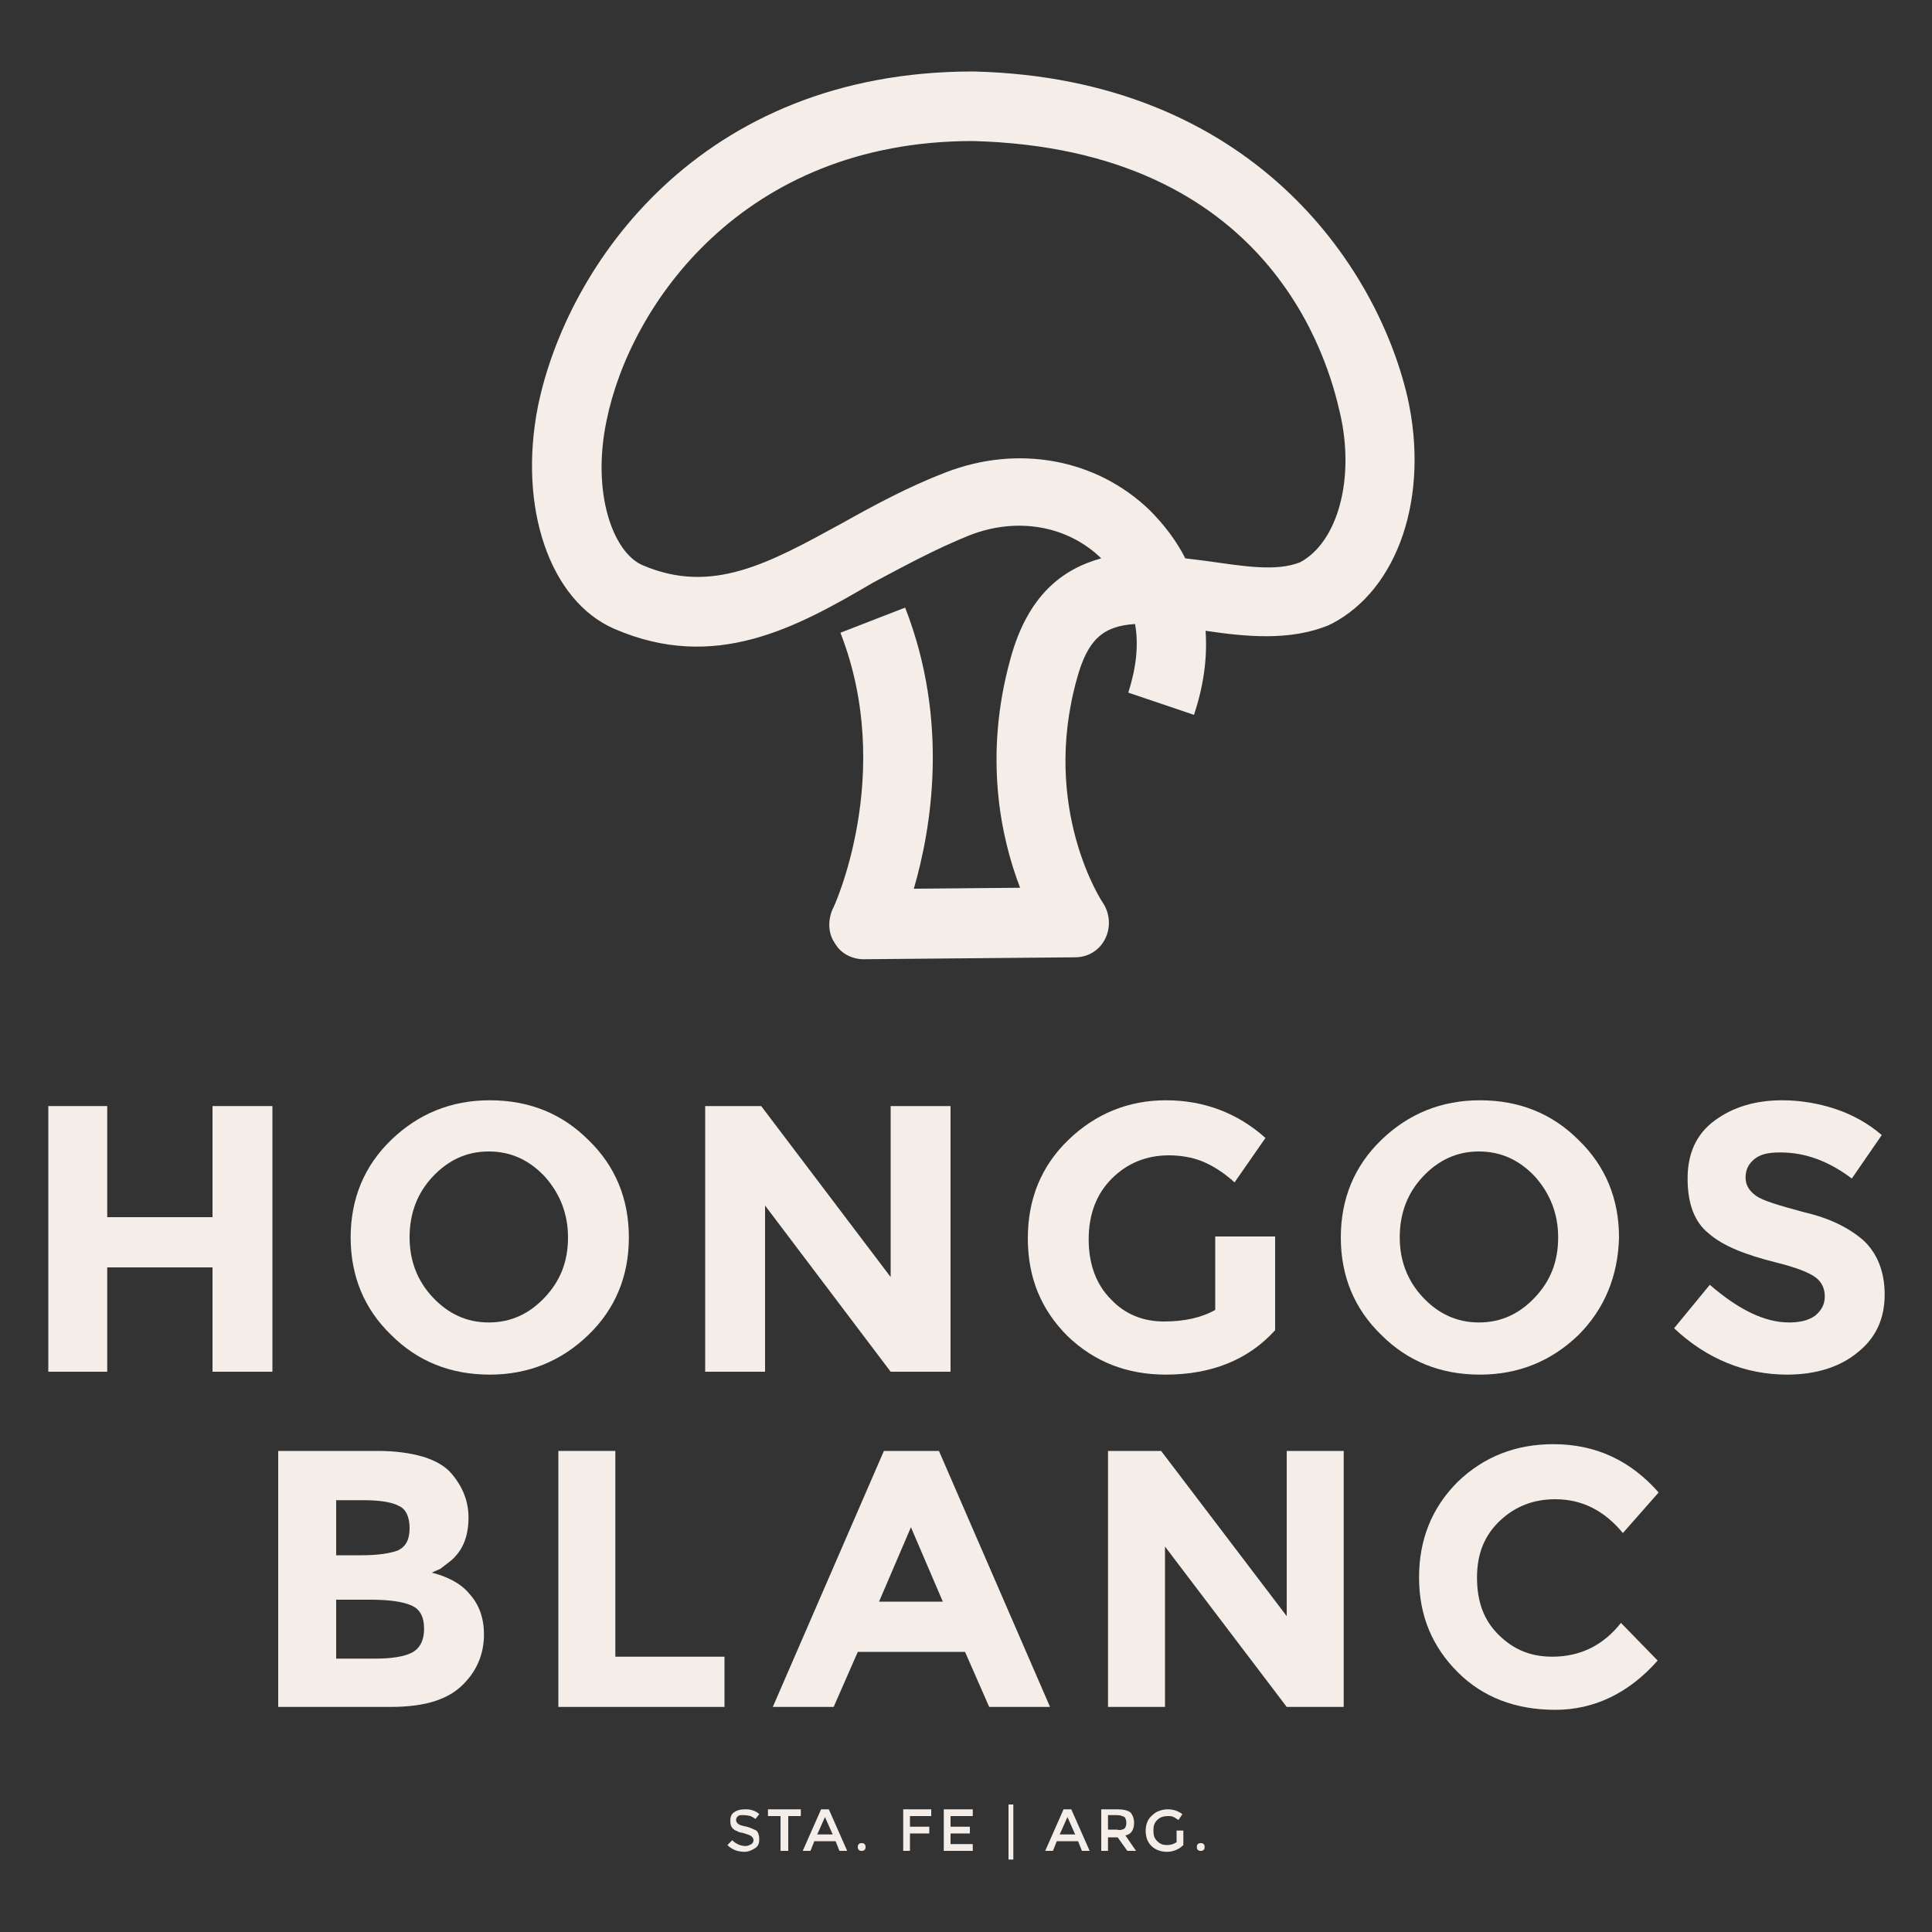
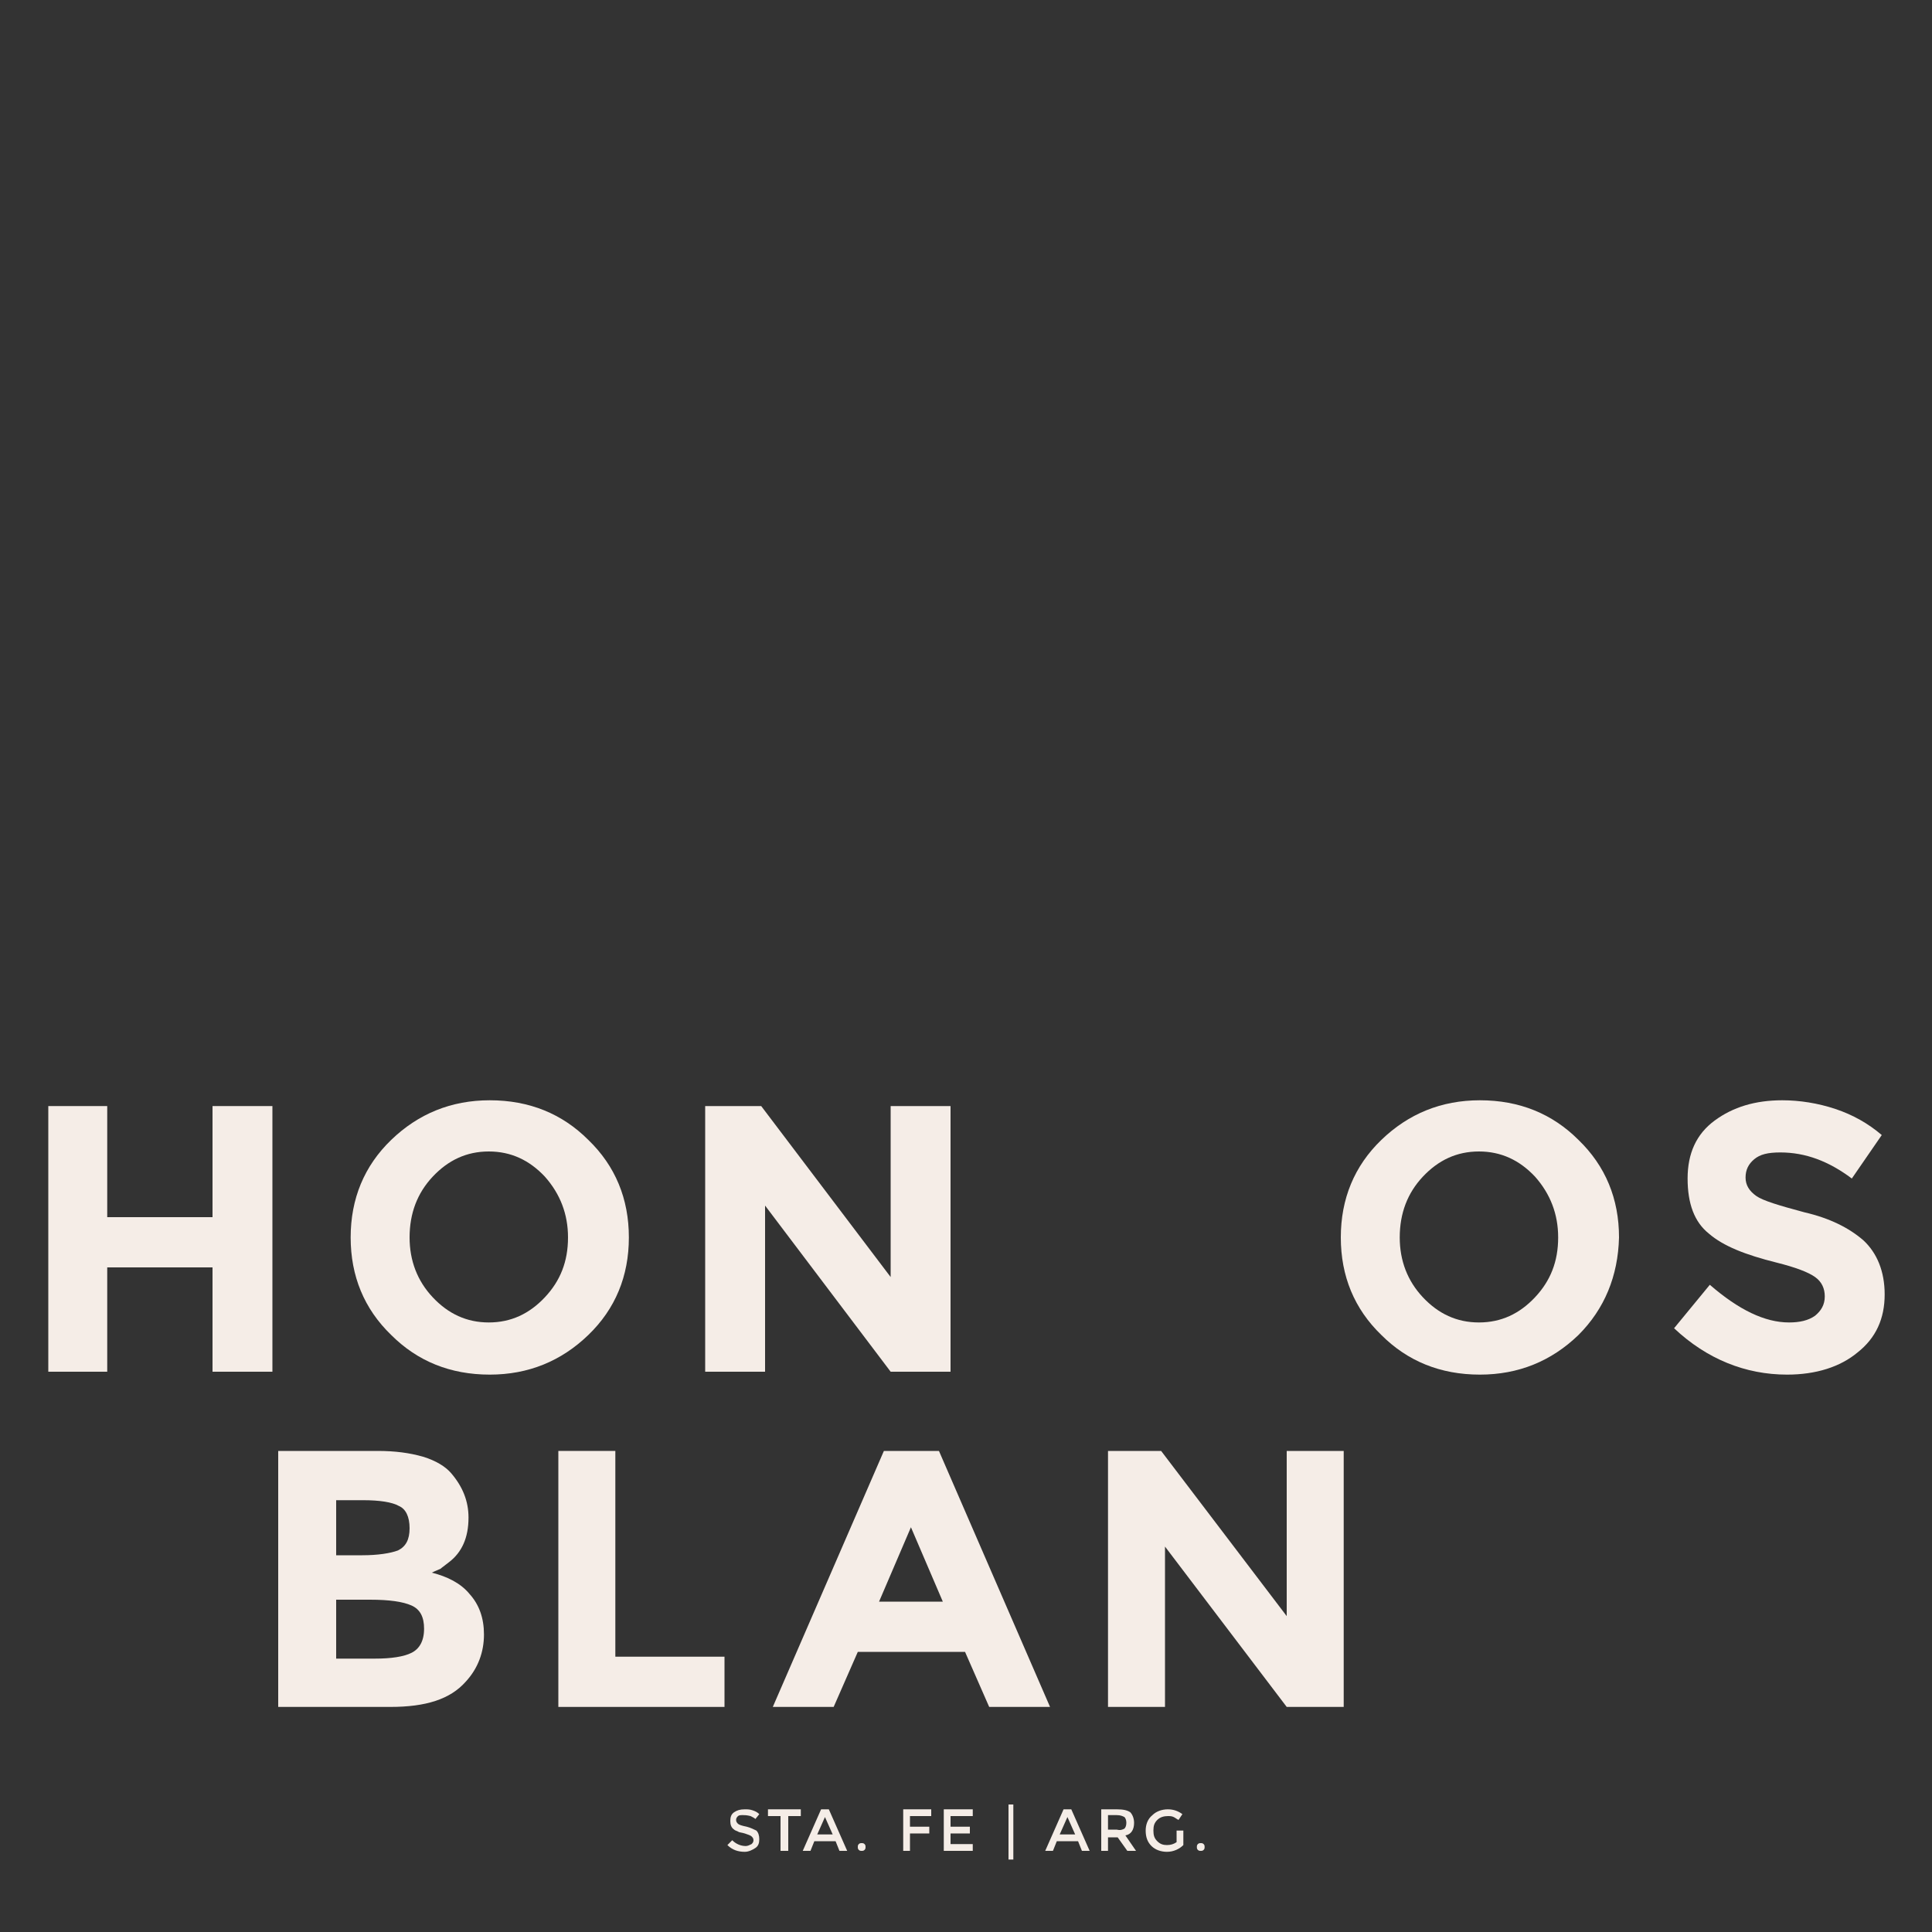
<svg xmlns="http://www.w3.org/2000/svg" version="1.1" id="Capa_1" x="0px" y="0px" viewBox="0 0 200 200" style="enable-background:new 0 0 200 200;" xml:space="preserve">
  <rect x="0" y="0" width="200" height="200" fill="#333333" stroke="none" />
  <style type="text/css">
	.st0{fill:#F5EDE7;}
</style>
  <g>
    <path class="st0" d="M76.9,187.9c-0.2,0-0.4,0-0.5,0.1c-0.1,0.1-0.2,0.2-0.2,0.4c0,0.2,0.1,0.3,0.2,0.4c0.1,0.1,0.4,0.2,0.9,0.3   c0.4,0.1,0.8,0.3,1,0.4c0.2,0.2,0.3,0.5,0.3,0.9c0,0.4-0.1,0.7-0.4,0.9c-0.3,0.2-0.7,0.4-1.1,0.4c-0.7,0-1.3-0.2-1.8-0.7l0.5-0.5   c0.4,0.4,0.9,0.6,1.4,0.6c0.2,0,0.4-0.1,0.6-0.2c0.1-0.1,0.2-0.2,0.2-0.4s-0.1-0.3-0.2-0.4c-0.1-0.1-0.4-0.2-0.7-0.3   c-0.3-0.1-0.6-0.1-0.7-0.2c-0.2-0.1-0.3-0.1-0.4-0.2c-0.3-0.2-0.4-0.5-0.4-0.9s0.1-0.7,0.4-0.9c0.3-0.2,0.6-0.3,1.1-0.3   c0.3,0,0.5,0,0.8,0.1c0.3,0.1,0.5,0.2,0.7,0.4l-0.4,0.5c-0.1-0.1-0.3-0.2-0.5-0.3C77.3,187.9,77.1,187.9,76.9,187.9" />
    <polygon class="st0" points="81.6,188 81.6,191.6 80.8,191.6 80.8,188 79.5,188 79.5,187.3 82.9,187.3 82.9,188  " />
    <path class="st0" d="M84.3,190.6l-0.4,1h-0.8l1.9-4.3h0.8l1.9,4.3h-0.8l-0.4-1H84.3z M86.2,189.9l-0.8-1.8l-0.8,1.8H86.2z" />
    <path class="st0" d="M88.9,191.5c-0.1-0.1-0.1-0.2-0.1-0.3c0-0.1,0-0.2,0.1-0.3c0.1-0.1,0.2-0.1,0.3-0.1c0.1,0,0.2,0,0.3,0.1   c0.1,0.1,0.1,0.2,0.1,0.3c0,0.1,0,0.2-0.1,0.3c-0.1,0.1-0.2,0.1-0.3,0.1C89.1,191.6,89,191.6,88.9,191.5" />
    <polygon class="st0" points="94.2,188 94.2,189.1 96.2,189.1 96.2,189.8 94.2,189.8 94.2,191.6 93.5,191.6 93.5,187.3 96.4,187.3    96.4,188  " />
    <polygon class="st0" points="100.7,187.3 100.7,188 98.4,188 98.4,189.1 100.4,189.1 100.4,189.8 98.4,189.8 98.4,190.9    100.7,190.9 100.7,191.6 97.7,191.6 97.7,187.3  " />
    <rect x="104.4" y="186.8" class="st0" width="0.5" height="5.7" />
    <path class="st0" d="M109.4,190.6l-0.4,1h-0.8l1.9-4.3h0.8l1.9,4.3H112l-0.4-1H109.4z M111.3,189.9l-0.8-1.8l-0.8,1.8H111.3z" />
    <path class="st0" d="M117.4,188.7c0,0.7-0.3,1.2-0.9,1.3l1.1,1.6h-0.9l-1-1.4h-1v1.4h-0.7v-4.3h1.6c0.7,0,1.1,0.1,1.4,0.3   C117.2,187.8,117.4,188.2,117.4,188.7 M116.4,189.3c0.1-0.1,0.2-0.3,0.2-0.6c0-0.3-0.1-0.5-0.2-0.6c-0.2-0.1-0.4-0.2-0.8-0.2h-0.9   v1.5h0.9C116,189.5,116.2,189.4,116.4,189.3" />
    <path class="st0" d="M121.8,189.5h0.7v1.5c-0.4,0.4-1,0.7-1.7,0.7c-0.6,0-1.2-0.2-1.6-0.6c-0.4-0.4-0.6-0.9-0.6-1.6   c0-0.6,0.2-1.2,0.7-1.6c0.4-0.4,1-0.6,1.6-0.6c0.6,0,1.1,0.2,1.5,0.5l-0.4,0.6c-0.2-0.1-0.3-0.2-0.5-0.3c-0.2-0.1-0.4-0.1-0.6-0.1   c-0.4,0-0.8,0.1-1.1,0.4c-0.3,0.3-0.4,0.6-0.4,1.1c0,0.5,0.1,0.8,0.4,1.1c0.3,0.3,0.6,0.4,1,0.4c0.4,0,0.7-0.1,1-0.3V189.5z" />
    <path class="st0" d="M124,191.5c-0.1-0.1-0.1-0.2-0.1-0.3c0-0.1,0-0.2,0.1-0.3c0.1-0.1,0.2-0.1,0.3-0.1c0.1,0,0.2,0,0.3,0.1   c0.1,0.1,0.1,0.2,0.1,0.3c0,0.1,0,0.2-0.1,0.3c-0.1,0.1-0.2,0.1-0.3,0.1C124.2,191.6,124.1,191.6,124,191.5" />
    <polygon class="st0" points="22,114.5 28.2,114.5 28.2,142 22,142 22,131.2 11.1,131.2 11.1,142 5,142 5,114.5 11.1,114.5    11.1,126 22,126  " />
    <path class="st0" d="M60.9,138.2c-2.8,2.7-6.2,4.1-10.2,4.1c-4.1,0-7.5-1.4-10.2-4.1c-2.8-2.7-4.2-6.1-4.2-10.1   c0-4,1.4-7.4,4.2-10.1c2.8-2.7,6.2-4.1,10.2-4.1c4.1,0,7.5,1.4,10.2,4.1c2.8,2.7,4.2,6.1,4.2,10.1   C65.1,132.1,63.7,135.5,60.9,138.2 M58.8,128.1c0-2.4-0.8-4.5-2.4-6.3c-1.6-1.7-3.5-2.6-5.8-2.6c-2.3,0-4.2,0.9-5.8,2.6   c-1.6,1.7-2.4,3.8-2.4,6.3c0,2.4,0.8,4.5,2.4,6.2c1.6,1.7,3.5,2.6,5.8,2.6c2.3,0,4.2-0.9,5.8-2.6C58,132.6,58.8,130.6,58.8,128.1" />
    <polygon class="st0" points="92.2,114.5 98.4,114.5 98.4,142 92.2,142 79.2,124.8 79.2,142 73,142 73,114.5 78.8,114.5 92.2,132.2     " />
-     <path class="st0" d="M125.8,128h6.2v9.7c-2.7,3-6.5,4.6-11.3,4.6c-4,0-7.4-1.3-10.2-4c-2.7-2.7-4.1-6-4.1-10.1   c0-4.1,1.4-7.5,4.2-10.2c2.8-2.7,6.2-4.1,10.1-4.1c3.9,0,7.4,1.3,10.3,3.9l-3.2,4.6c-1.2-1.1-2.4-1.8-3.4-2.2   c-1-0.4-2.2-0.6-3.4-0.6c-2.3,0-4.3,0.8-5.9,2.4c-1.6,1.6-2.4,3.7-2.4,6.3c0,2.6,0.8,4.7,2.3,6.2c1.5,1.6,3.4,2.3,5.5,2.3   s3.9-0.4,5.3-1.2V128z" />
    <path class="st0" d="M163.4,138.2c-2.8,2.7-6.2,4.1-10.2,4.1c-4.1,0-7.5-1.4-10.2-4.1c-2.8-2.7-4.2-6.1-4.2-10.1   c0-4,1.4-7.4,4.2-10.1c2.8-2.7,6.2-4.1,10.2-4.1c4.1,0,7.5,1.4,10.2,4.1c2.8,2.7,4.2,6.1,4.2,10.1   C167.5,132.1,166.1,135.5,163.4,138.2 M161.3,128.1c0-2.4-0.8-4.5-2.4-6.3c-1.6-1.7-3.5-2.6-5.8-2.6c-2.3,0-4.2,0.9-5.8,2.6   c-1.6,1.7-2.4,3.8-2.4,6.3c0,2.4,0.8,4.5,2.4,6.2c1.6,1.7,3.5,2.6,5.8,2.6c2.3,0,4.2-0.9,5.8-2.6   C160.5,132.6,161.3,130.6,161.3,128.1" />
    <path class="st0" d="M181.6,120c-0.6,0.5-0.9,1.1-0.9,1.9c0,0.8,0.4,1.4,1.1,1.9c0.7,0.5,2.4,1,5,1.7c2.6,0.6,4.6,1.6,6.1,2.9   c1.4,1.3,2.2,3.2,2.2,5.6c0,2.5-0.9,4.5-2.8,6c-1.8,1.5-4.3,2.3-7.3,2.3c-4.3,0-8.3-1.6-11.7-4.8l3.7-4.5c3,2.6,5.7,3.9,8.2,3.9   c1.1,0,2-0.2,2.7-0.7c0.6-0.5,1-1.1,1-2c0-0.8-0.3-1.5-1-2c-0.7-0.5-2-1-4-1.5c-3.2-0.8-5.5-1.7-7-3c-1.5-1.2-2.2-3.1-2.2-5.7   c0-2.6,0.9-4.6,2.8-6c1.9-1.4,4.2-2.1,7-2.1c1.8,0,3.7,0.3,5.5,0.9c1.8,0.6,3.4,1.5,4.8,2.7l-3.1,4.5c-2.4-1.8-4.8-2.7-7.4-2.7   C183,119.3,182.2,119.5,181.6,120" />
    <path class="st0" d="M40.4,176.7H28.8v-26.5h10.3c1.8,0,3.3,0.2,4.7,0.6c1.3,0.4,2.3,1,2.9,1.7c1.2,1.4,1.8,2.9,1.8,4.6   c0,2.1-0.7,3.6-2,4.6c-0.5,0.4-0.8,0.6-0.9,0.7c-0.2,0.1-0.5,0.2-0.9,0.4c1.6,0.4,3,1.1,3.9,2.2c1,1.1,1.5,2.5,1.5,4.2   c0,1.8-0.6,3.5-1.9,4.9C46.6,175.9,44.1,176.7,40.4,176.7 M34.7,161h2.8c1.6,0,2.9-0.2,3.7-0.5c0.8-0.4,1.2-1.1,1.2-2.3   c0-1.2-0.4-2-1.1-2.3c-0.7-0.4-2-0.6-3.7-0.6h-2.8V161z M34.7,171.7h4.1c1.7,0,3-0.2,3.8-0.6c0.8-0.4,1.3-1.2,1.3-2.5   c0-1.2-0.4-2-1.3-2.4c-0.9-0.4-2.3-0.6-4.3-0.6h-3.5V171.7z" />
    <polygon class="st0" points="57.8,176.7 57.8,150.2 63.7,150.2 63.7,171.5 75,171.5 75,176.7  " />
    <path class="st0" d="M102.4,176.7l-2.5-5.7H88.8l-2.5,5.7H80l11.5-26.5h5.7l11.5,26.5H102.4z M94.3,158.1l-3.3,7.7h6.6L94.3,158.1z   " />
    <polygon class="st0" points="133.2,150.2 139.1,150.2 139.1,176.7 133.2,176.7 120.6,160.1 120.6,176.7 114.7,176.7 114.7,150.2    120.2,150.2 133.2,167.3  " />
-     <path class="st0" d="M160.7,171.5c2.9,0,5.3-1.2,7.1-3.5l3.8,3.9c-3,3.4-6.6,5.1-10.6,5.1c-4.1,0-7.5-1.3-10.1-3.9   c-2.6-2.6-4-5.8-4-9.8c0-3.9,1.3-7.2,4-9.9c2.7-2.6,6-3.9,9.9-3.9c4.4,0,8,1.7,10.9,5l-3.7,4.2c-1.9-2.3-4.2-3.5-7-3.5   c-2.2,0-4.1,0.7-5.7,2.2c-1.6,1.5-2.4,3.4-2.4,5.9c0,2.5,0.7,4.4,2.2,5.9C156.7,170.8,158.5,171.5,160.7,171.5" />
-     <path class="st0" d="M89.4,99.3c-1.2,0-2.4-0.6-3-1.7c-0.7-1-0.7-2.4-0.2-3.5c0.1-0.1,6.5-14,0.8-28.6l6.7-2.6   c4.6,11.8,2.7,22.9,0.9,29.1l11-0.1c-2-5.2-3.8-13.6-1-23.7c1.8-6.6,5.4-9.3,9.4-10.4c0,0,0,0,0,0c-3.5-3.4-8.7-4.3-13.6-2.4   c-3.5,1.4-6.8,3.2-10,4.9C82.4,65,74,69.6,63.6,65.1c-6.7-2.9-10-12.6-7.9-23.1c3-14.5,16.7-34.6,45-34.6c0,0,0.1,0,0.1,0   c28.7,0.7,41.7,20,44.9,33.7c2.3,10.2-0.9,19.9-7.9,23.5c-0.1,0-0.2,0.1-0.2,0.1c-4.1,1.7-8.7,1.2-12.8,0.6   c0.2,2.8-0.2,5.7-1.2,8.7l-6.8-2.3c0.8-2.5,1.1-4.9,0.7-7.1c-3.3,0.2-4.9,1.6-6,5.6c-3.8,13.5,2.6,23.2,2.7,23.3   c0.7,1.1,0.8,2.5,0.2,3.7c-0.6,1.2-1.8,1.9-3.1,1.9L89.4,99.3L89.4,99.3z M100.7,14.6c-23.9,0-35.5,17.1-37.9,28.9   c-1.6,7.6,0.7,13.7,3.7,15c7.2,3.1,13.1-0.2,20.6-4.3c3.4-1.9,6.9-3.8,10.8-5.3c7.5-2.9,15.6-1.4,21.1,3.9c1.5,1.5,2.8,3.2,3.7,5   c0.8,0.1,1.7,0.2,2.4,0.3c3.6,0.5,7,1.1,9.5,0.1c3.9-2.1,5.7-8.7,4.1-15.5C137.5,37.4,131.6,15.4,100.7,14.6" />
  </g>
</svg>